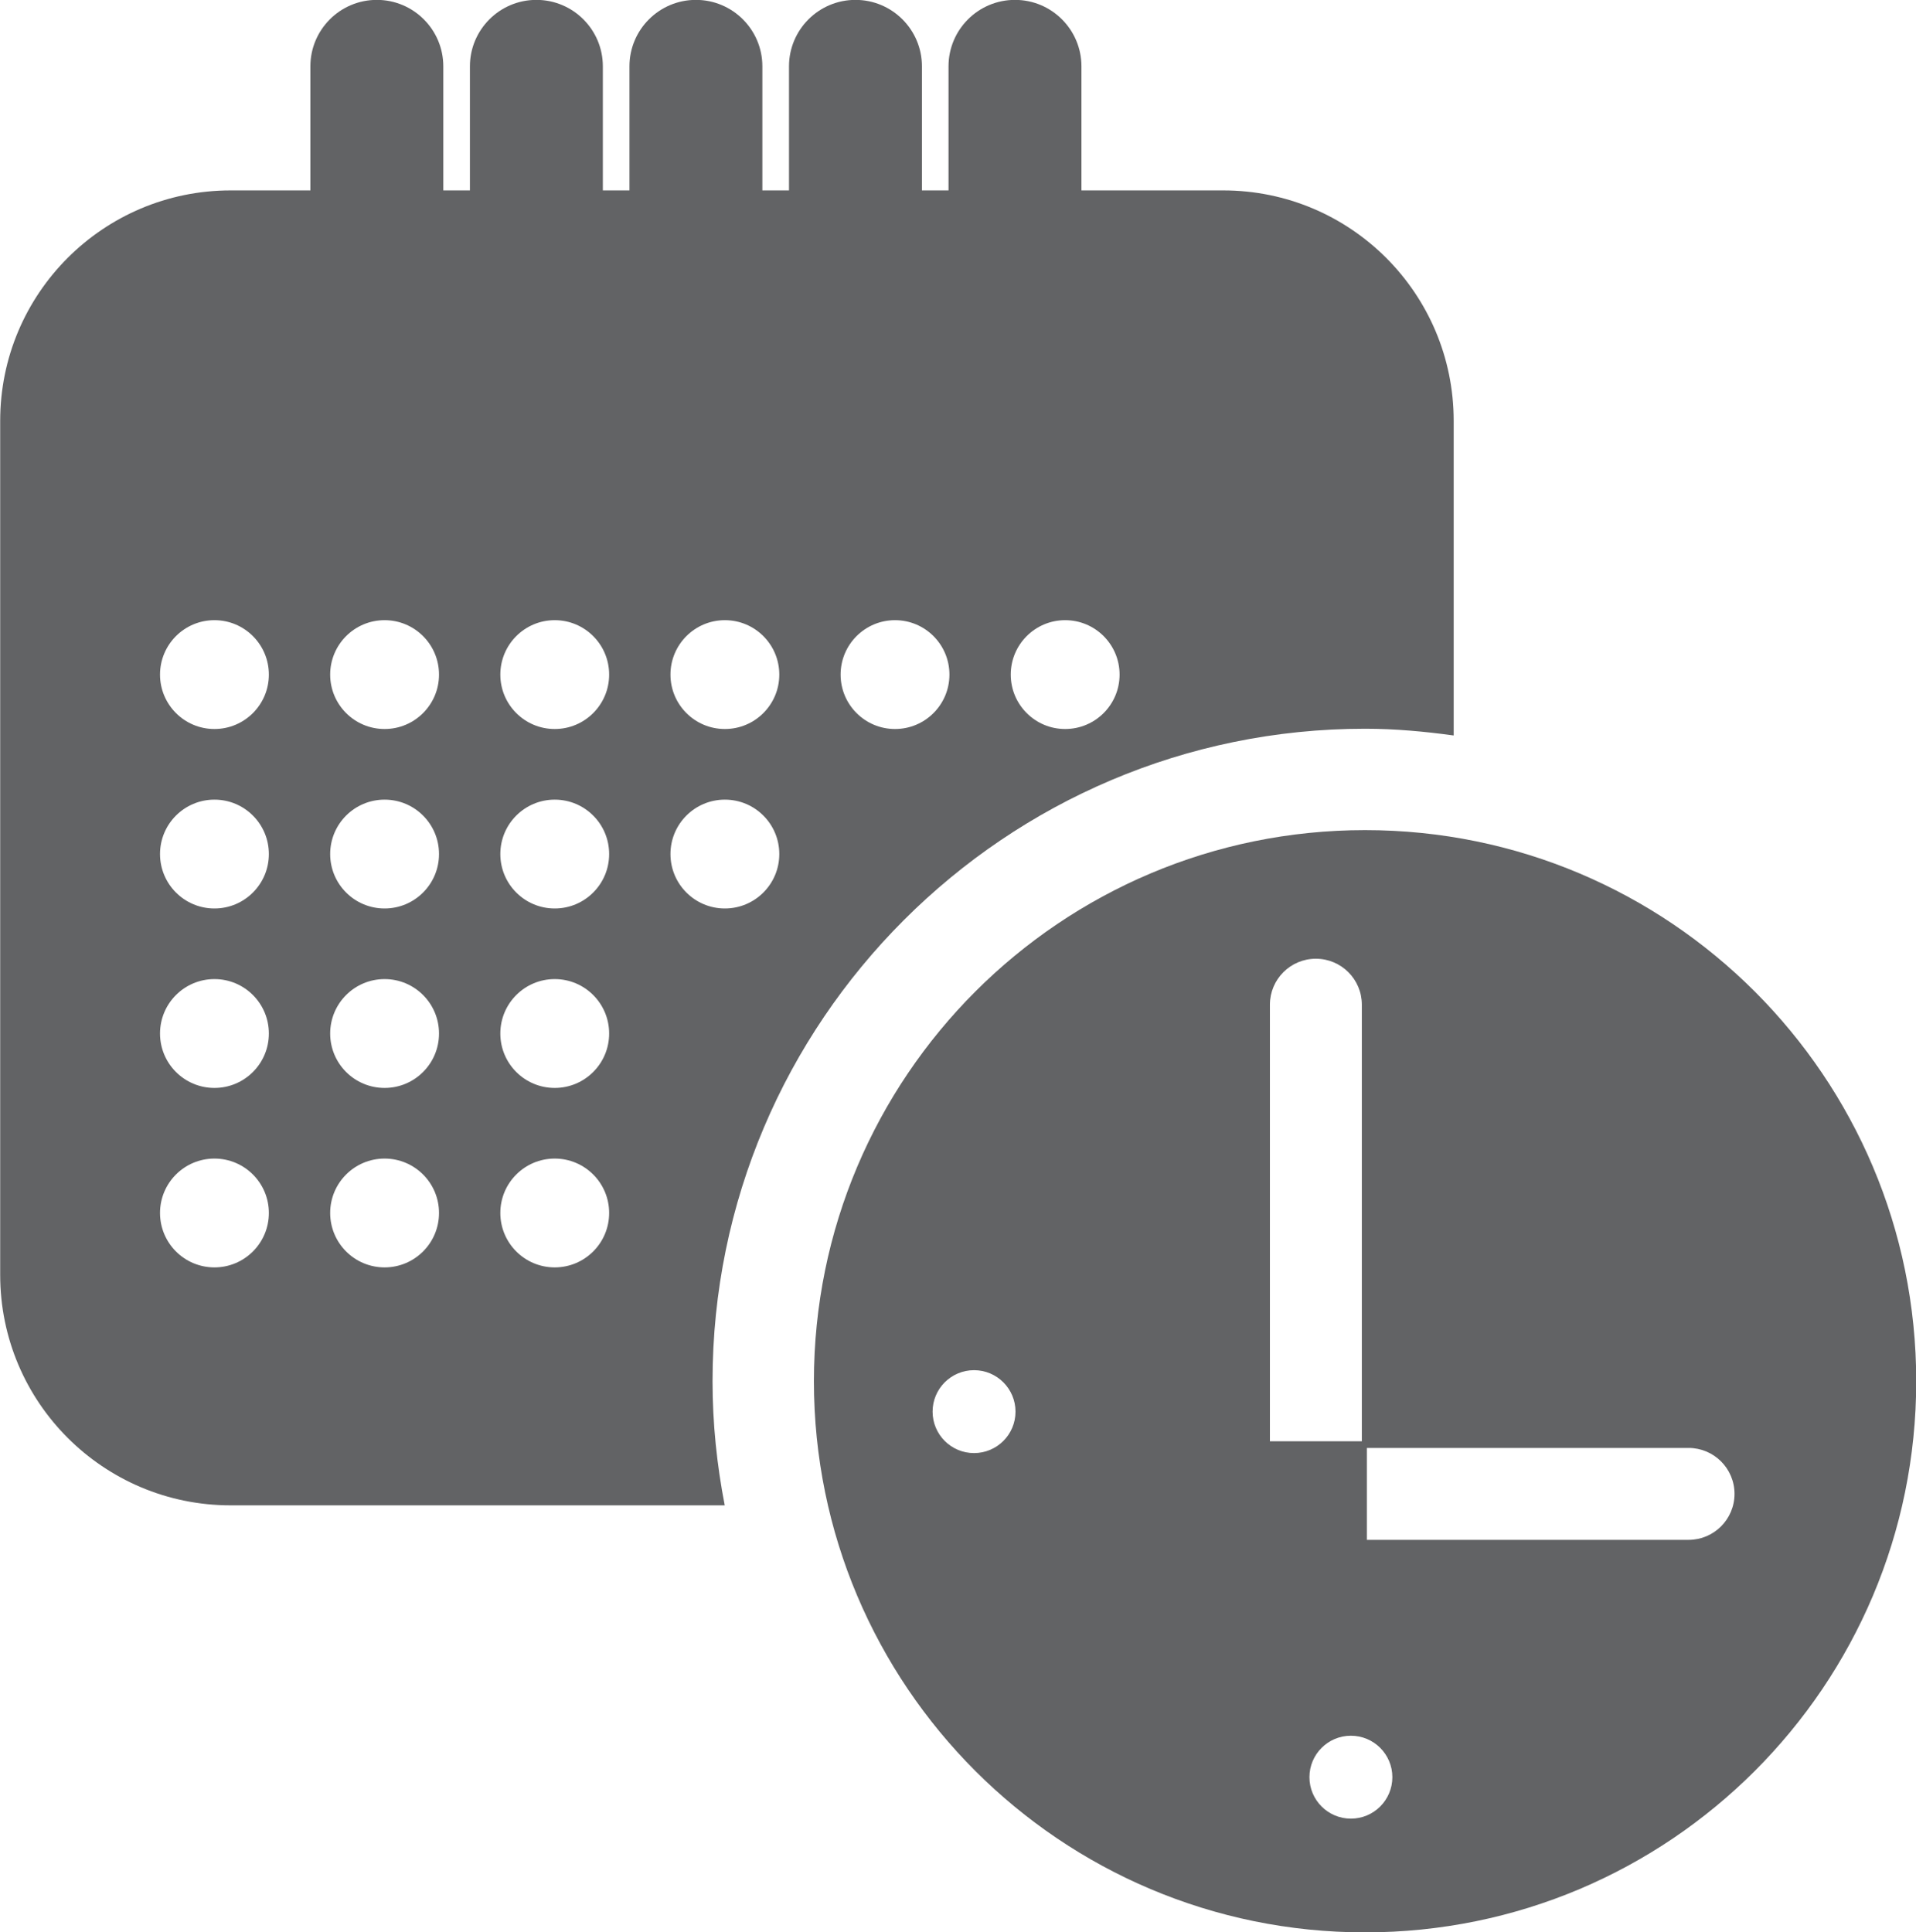
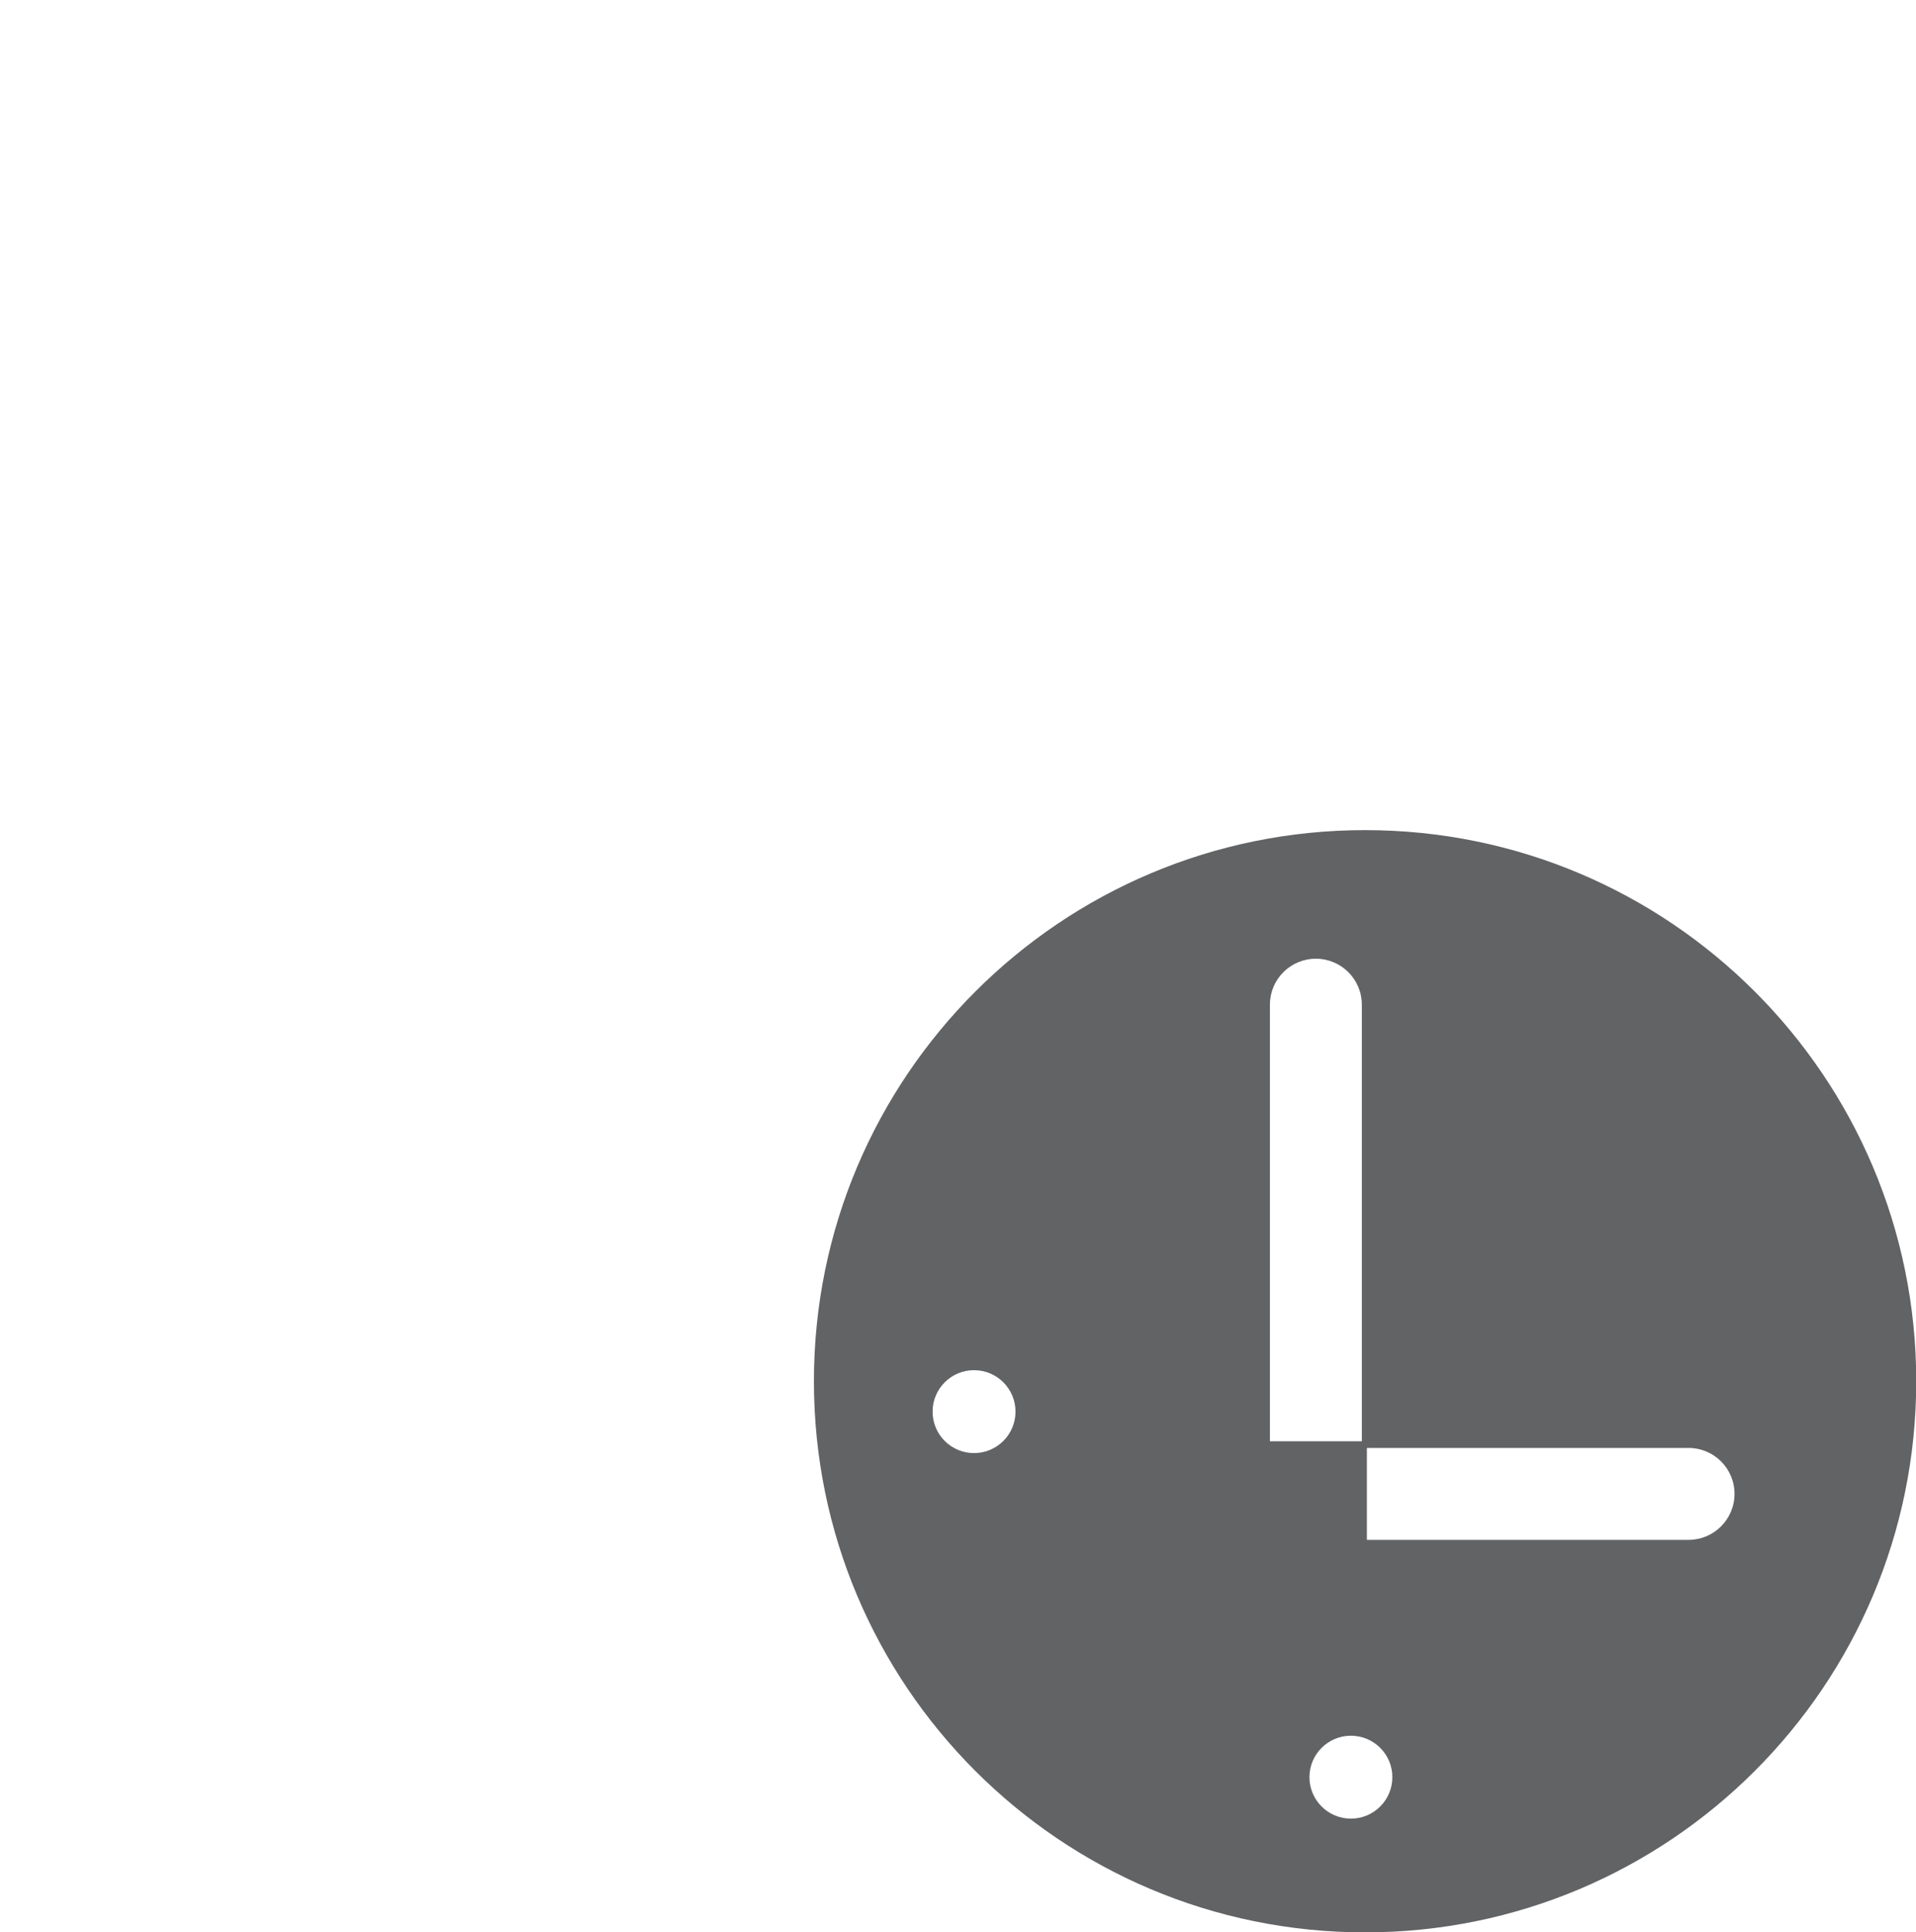
<svg xmlns="http://www.w3.org/2000/svg" height="387.3" preserveAspectRatio="xMidYMid meet" version="1.0" viewBox="105.6 104.0 384.0 387.3" width="384.0" zoomAndPan="magnify">
  <g fill="#626365" id="change1_1">
-     <path d="M 239.973 275.176 C 239.973 269.152 244.855 264.27 250.879 264.27 C 256.902 264.27 261.785 269.152 261.785 275.176 C 261.785 281.199 256.902 286.082 250.879 286.082 C 244.855 286.082 239.973 281.199 239.973 275.176 Z M 250.879 228.301 C 256.902 228.301 261.785 233.184 261.785 239.207 C 261.785 245.23 256.902 250.113 250.879 250.113 C 244.855 250.113 239.973 245.23 239.973 239.207 C 239.973 233.184 244.855 228.301 250.879 228.301 Z M 216.777 250.113 C 210.758 250.113 205.875 245.23 205.875 239.207 C 205.875 233.184 210.758 228.301 216.777 228.301 C 222.801 228.301 227.684 233.184 227.684 239.207 C 227.684 245.23 222.801 250.113 216.777 250.113 Z M 216.777 286.082 C 210.758 286.082 205.875 281.199 205.875 275.176 C 205.875 269.152 210.758 264.27 216.777 264.27 C 222.801 264.27 227.684 269.152 227.684 275.176 C 227.684 281.199 222.801 286.082 216.777 286.082 Z M 216.777 322.051 C 210.758 322.051 205.875 317.168 205.875 311.145 C 205.875 305.121 210.758 300.238 216.777 300.238 C 222.801 300.238 227.684 305.121 227.684 311.145 C 227.684 317.168 222.801 322.051 216.777 322.051 Z M 216.777 358.02 C 210.758 358.02 205.875 353.137 205.875 347.113 C 205.875 341.09 210.758 336.211 216.777 336.211 C 222.801 336.211 227.684 341.09 227.684 347.113 C 227.684 353.137 222.801 358.02 216.777 358.02 Z M 182.68 250.113 C 176.656 250.113 171.773 245.23 171.773 239.207 C 171.773 233.184 176.656 228.301 182.68 228.301 C 188.703 228.301 193.586 233.184 193.586 239.207 C 193.586 245.23 188.703 250.113 182.68 250.113 Z M 182.68 286.082 C 176.656 286.082 171.773 281.199 171.773 275.176 C 171.773 269.152 176.656 264.27 182.68 264.27 C 188.703 264.27 193.586 269.152 193.586 275.176 C 193.586 281.199 188.703 286.082 182.68 286.082 Z M 182.68 322.051 C 176.656 322.051 171.773 317.168 171.773 311.145 C 171.773 305.121 176.656 300.238 182.68 300.238 C 188.703 300.238 193.586 305.121 193.586 311.145 C 193.586 317.168 188.703 322.051 182.68 322.051 Z M 182.68 358.02 C 176.656 358.02 171.773 353.137 171.773 347.113 C 171.773 341.09 176.656 336.211 182.68 336.211 C 188.703 336.211 193.586 341.09 193.586 347.113 C 193.586 353.137 188.703 358.02 182.68 358.02 Z M 148.578 250.113 C 142.555 250.113 137.672 245.23 137.672 239.207 C 137.672 233.184 142.555 228.301 148.578 228.301 C 154.602 228.301 159.484 233.184 159.484 239.207 C 159.484 245.23 154.602 250.113 148.578 250.113 Z M 148.578 286.082 C 142.555 286.082 137.672 281.199 137.672 275.176 C 137.672 269.152 142.555 264.27 148.578 264.27 C 154.602 264.27 159.484 269.152 159.484 275.176 C 159.484 281.199 154.602 286.082 148.578 286.082 Z M 148.578 322.051 C 142.555 322.051 137.672 317.168 137.672 311.145 C 137.672 305.121 142.555 300.238 148.578 300.238 C 154.602 300.238 159.484 305.121 159.484 311.145 C 159.484 317.168 154.602 322.051 148.578 322.051 Z M 148.578 358.02 C 142.555 358.02 137.672 353.137 137.672 347.113 C 137.672 341.09 142.555 336.211 148.578 336.211 C 154.602 336.211 159.484 341.09 159.484 347.113 C 159.484 353.137 154.602 358.02 148.578 358.02 Z M 284.98 228.301 C 291.004 228.301 295.883 233.184 295.883 239.207 C 295.883 245.23 291.004 250.113 284.98 250.113 C 278.957 250.113 274.074 245.23 274.074 239.207 C 274.074 233.184 278.957 228.301 284.98 228.301 Z M 319.078 228.301 C 325.102 228.301 329.984 233.184 329.984 239.207 C 329.984 245.23 325.102 250.113 319.078 250.113 C 313.055 250.113 308.172 245.23 308.172 239.207 C 308.172 233.184 313.055 228.301 319.078 228.301 Z M 379.184 250.059 C 385.223 250.059 391.121 250.613 396.945 251.41 L 396.945 188.348 C 396.945 162.84 376.27 142.164 350.762 142.164 L 322.34 142.164 L 322.34 117.297 C 322.34 109.945 316.375 103.977 309.02 103.977 C 301.664 103.977 295.699 109.945 295.699 117.297 L 295.699 142.164 L 290.371 142.164 L 290.371 117.297 C 290.371 109.945 284.402 103.977 277.051 103.977 C 269.695 103.977 263.73 109.945 263.73 117.297 L 263.73 142.164 L 258.391 142.164 L 258.391 117.297 C 258.391 109.945 252.426 103.977 245.074 103.977 C 237.719 103.977 231.754 109.945 231.754 117.297 L 231.754 142.164 L 226.422 142.164 L 226.422 117.297 C 226.422 109.945 220.457 103.977 213.102 103.977 C 205.746 103.977 199.781 109.945 199.781 117.297 L 199.781 142.164 L 194.445 142.164 L 194.445 117.297 C 194.445 109.945 188.48 103.977 181.125 103.977 C 173.77 103.977 167.805 109.945 167.805 117.297 L 167.805 142.164 L 151.82 142.164 C 126.312 142.164 105.637 162.84 105.637 188.348 L 105.637 359.523 C 105.637 385.031 126.312 405.711 151.82 405.711 L 250.848 405.711 C 249.285 397.648 248.406 389.348 248.406 380.836 C 248.406 308.73 307.074 250.059 379.184 250.059" fill="inherit" />
    <path d="M 444.016 412.629 L 379.551 412.629 L 379.551 394.207 L 444.016 394.207 C 449.102 394.207 453.227 398.328 453.227 403.414 C 453.227 408.504 449.102 412.629 444.016 412.629 Z M 376.344 468.504 C 371.758 468.504 368.035 464.781 368.035 460.195 C 368.035 455.605 371.758 451.887 376.344 451.887 C 380.934 451.887 384.652 455.605 384.652 460.195 C 384.652 464.781 380.934 468.504 376.344 468.504 Z M 360.113 305.367 C 360.113 300.277 364.234 296.156 369.32 296.156 C 374.41 296.156 378.535 300.277 378.535 305.367 L 378.535 392.871 L 360.113 392.871 Z M 300.816 395.238 C 296.227 395.238 292.508 391.52 292.508 386.93 C 292.508 382.344 296.227 378.621 300.816 378.621 C 305.402 378.621 309.125 382.344 309.125 386.93 C 309.125 391.52 305.402 395.238 300.816 395.238 Z M 379.18 270.379 C 318.176 270.379 268.723 319.836 268.723 380.84 C 268.723 441.848 318.176 491.301 379.18 491.301 C 440.188 491.301 489.645 441.848 489.645 380.84 C 489.645 319.836 440.188 270.379 379.18 270.379" fill="inherit" />
  </g>
</svg>